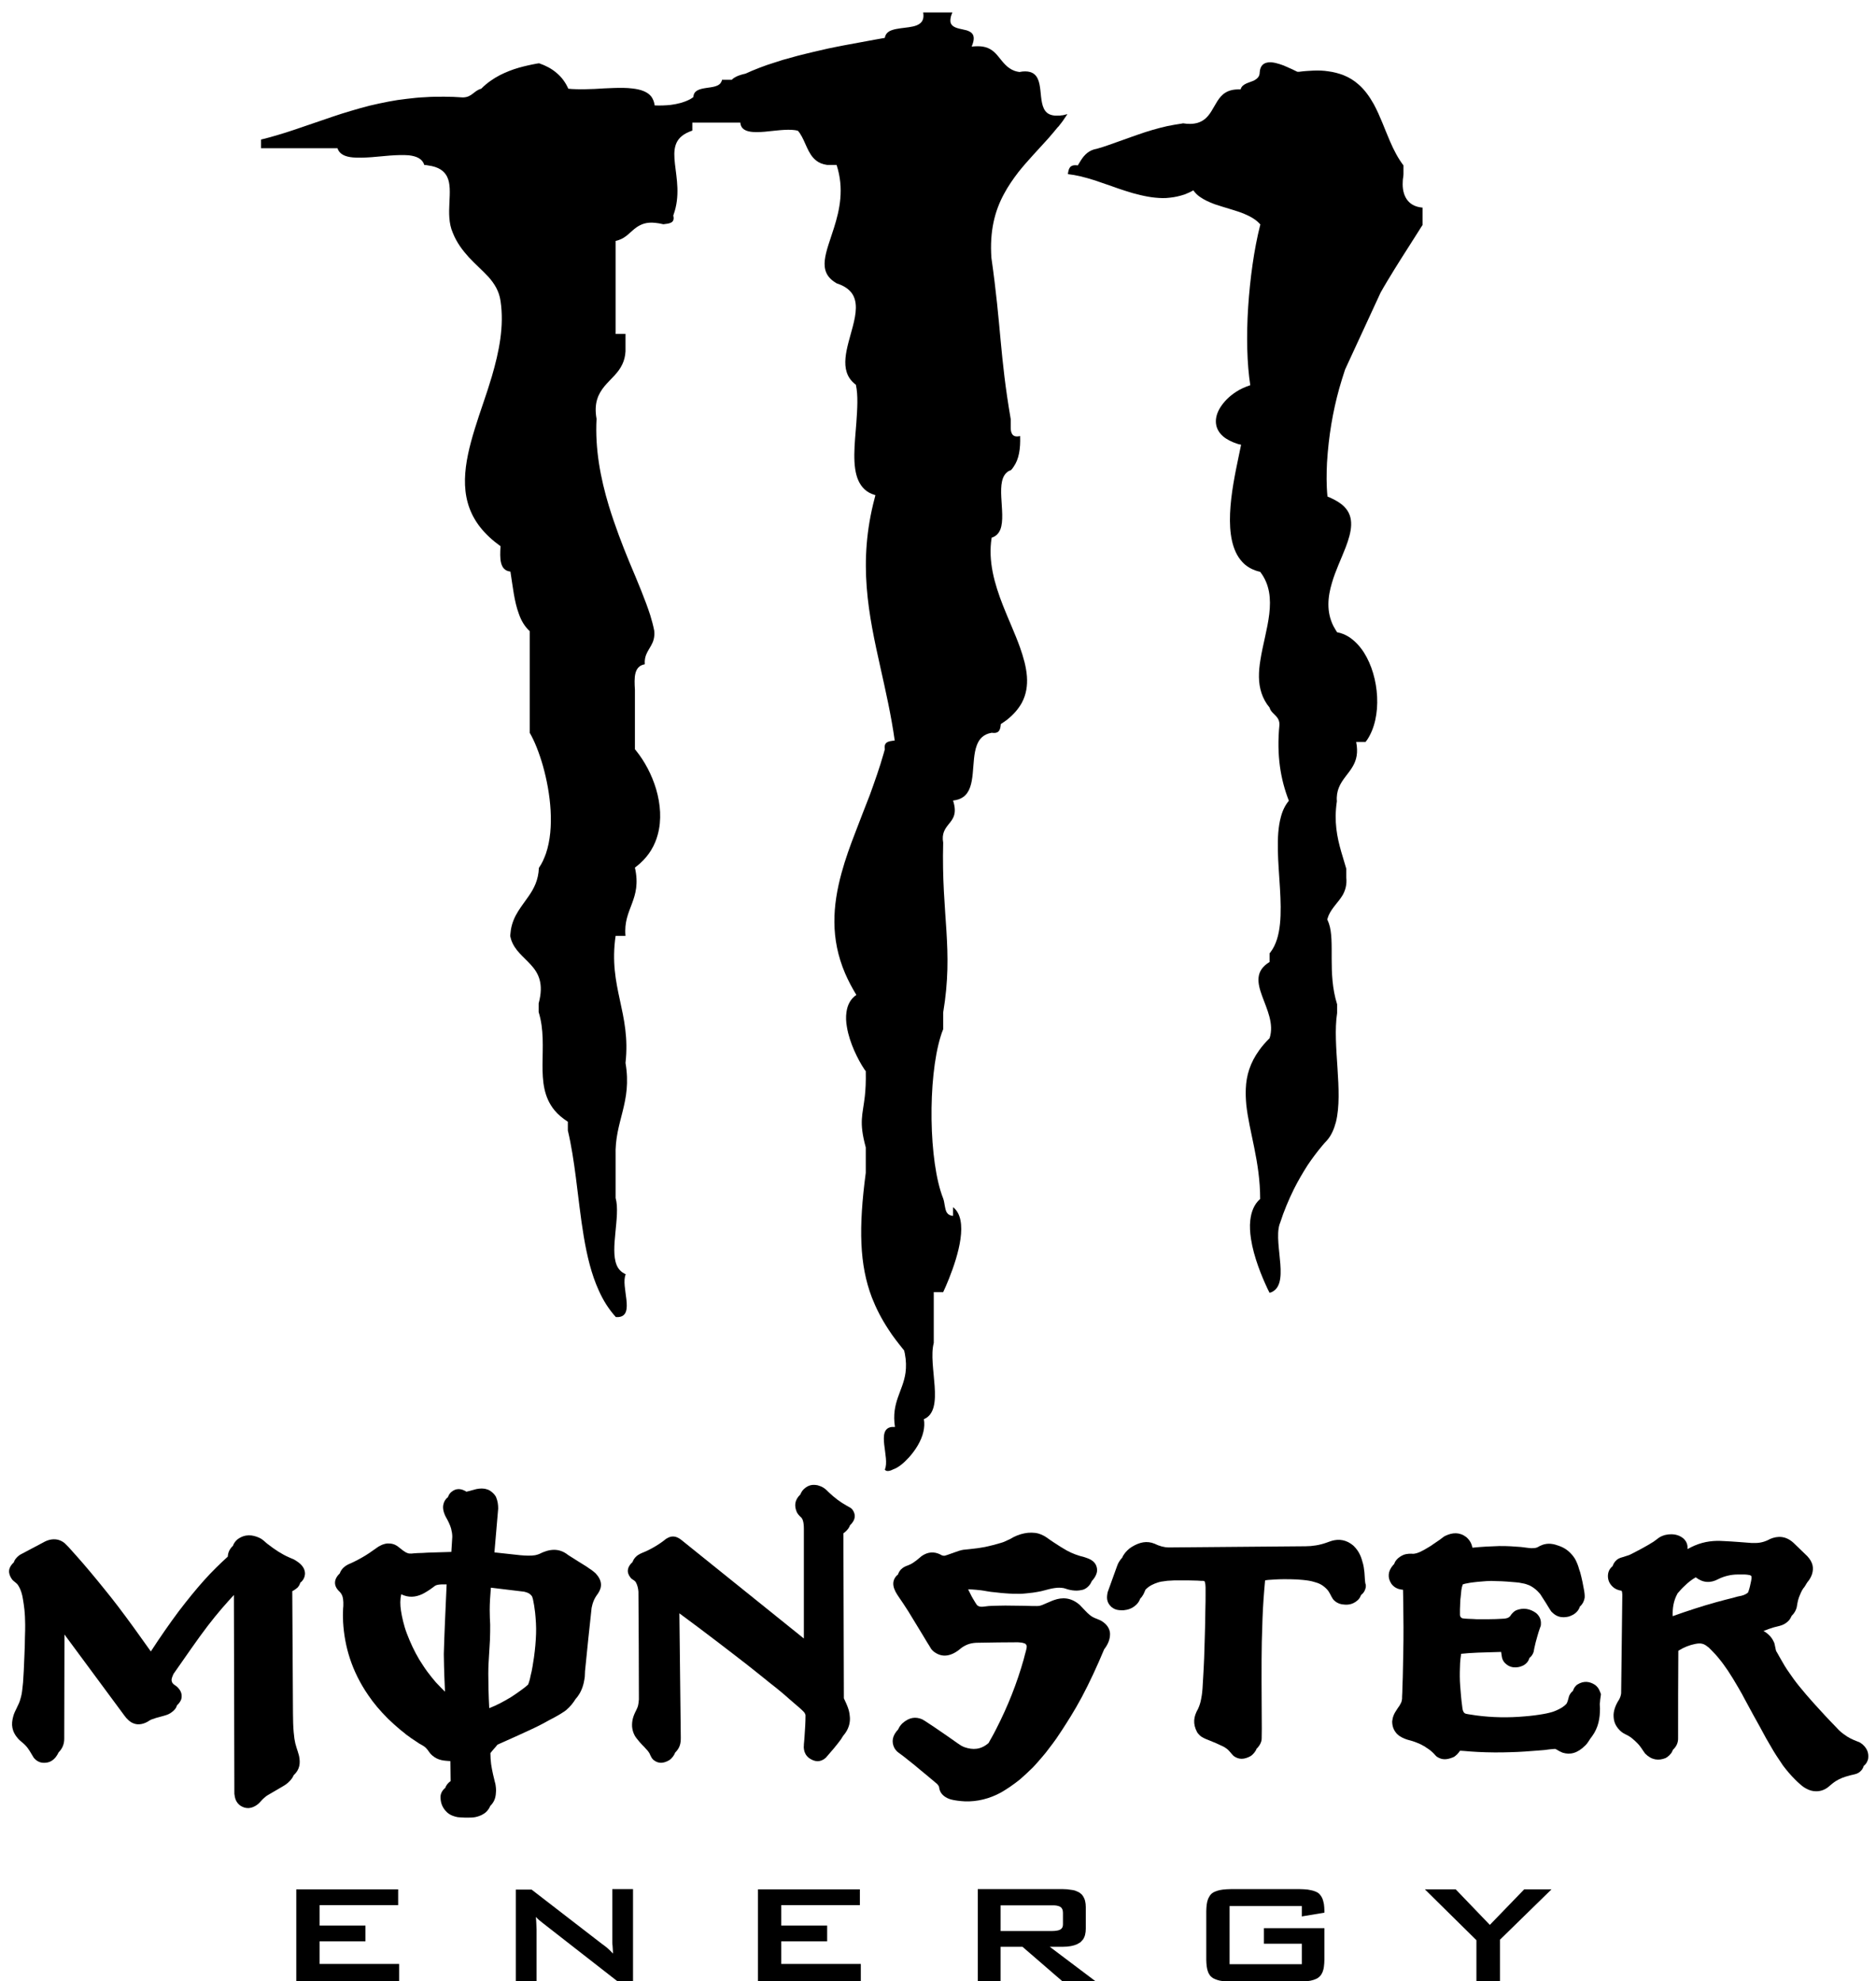
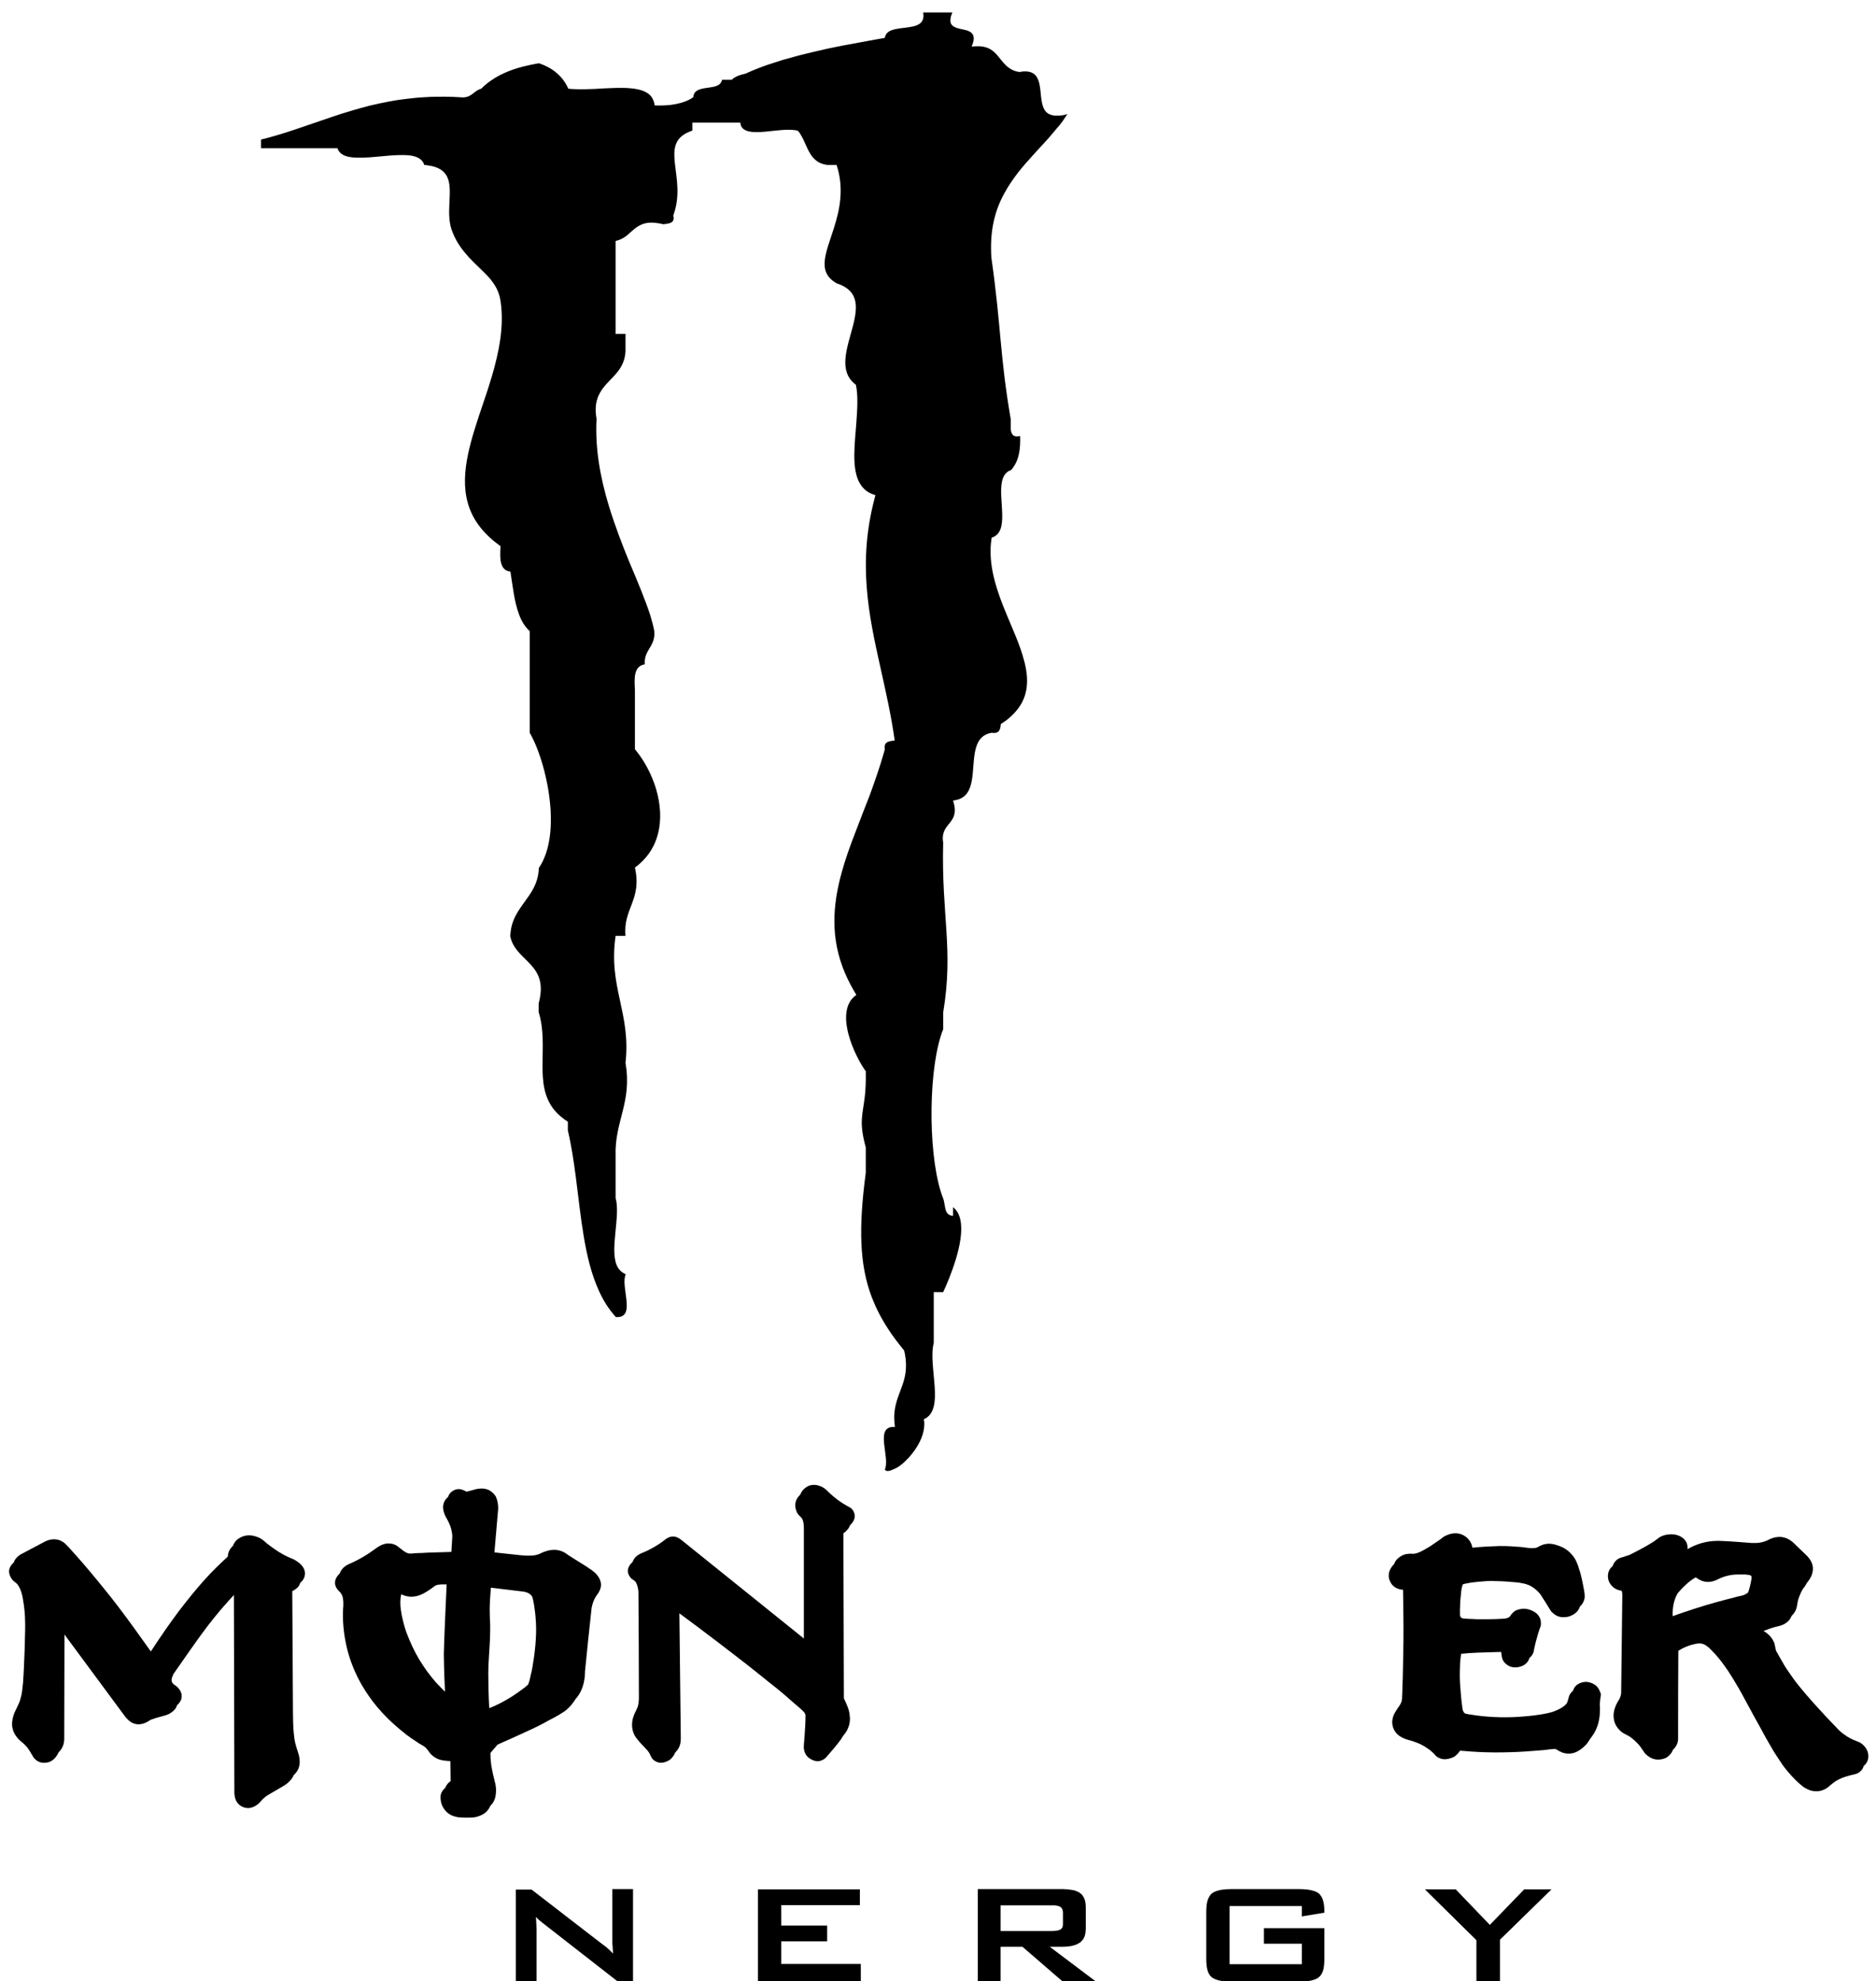
<svg xmlns="http://www.w3.org/2000/svg" version="1.1" id="Layer_1" x="0px" y="0px" viewBox="0 0 797.2 841.9" style="enable-background:new 0 0 797.2 841.9;" xml:space="preserve">
  <g>
-     <path d="M563.9,196.7c0.7-11.5,2.5-21.9,5.2-31.6c0.8-2.8,1.6-5.4,2.5-8.1l15.1-32.7c1.9-3.4,3.9-6.6,5.9-9.9c2-3.2,4-6.4,6-9.5   c1.3-2.1,2.7-4.2,4-6.3v0l0.7-1.1c0.4-0.6,0.7-1.2,1.1-1.7l0.1-0.2c0-2.4,0-5,0-7.4c-0.1,0-0.2,0-0.3,0c-3-0.3-5.1-1.6-6.4-3.5v0   c-1.3-1.9-1.9-4.5-1.7-7.5v0V77v0c0-1,0.3-2,0.3-3c0-1.3,0-2.4,0-3.7c-2.3-3-4.1-6.5-5.7-10.2v0c-2.3-5.3-4.2-10.8-6.9-15.8v0   c-1.8-3.2-3.9-6.2-6.6-8.5c-1.8-1.6-3.9-2.9-6.4-3.9c-1.9-0.7-4-1.3-6.4-1.6c-1.9-0.3-4-0.4-6.3-0.3c-1.9,0.1-3.9,0.2-6,0.5h-0.3   h-0.5c-1.2-0.6-3.5-1.7-5.9-2.7c-2.2-0.8-4.5-1.5-6.3-1.3c-2.1,0.2-3.6,1.3-3.8,4.3c0,1.7-1,2.6-2.2,3.3c-2.2,1.1-5.3,1.4-5.9,3.9   c-0.1,0-0.2,0-0.2,0c-2.7-0.1-4.7,0.4-6.3,1.4c-2.9,1.8-4.2,5.2-6,8c-1.4,2.2-3.1,4.1-6.1,4.9c-1.6,0.4-3.5,0.5-5.9,0.1l-0.4,0.1   c-2.2,0.3-4.2,0.7-6.3,1.1c-2.1,0.5-4.2,1-6.2,1.6c-2.1,0.6-4.2,1.3-6.2,2c-2.1,0.7-4.2,1.5-6.2,2.2c-2.1,0.7-4.1,1.5-6.2,2.2   c-1.6,0.6-3.3,1.1-5,1.6v0c-0.4,0.1-0.9,0.2-1.3,0.3c-3,0.9-4.7,3.1-6.1,5.5c-0.3,0.4-0.5,0.9-0.8,1.3c-3.4-0.5-3.9,1.3-4.2,3.7   c1.7,0.2,3.5,0.5,5.2,0.9c2.1,0.5,4.2,1.1,6.4,1.8c2.1,0.7,4.2,1.5,6.4,2.2c2.1,0.8,4.2,1.5,6.4,2.2c2.1,0.7,4.2,1.3,6.4,1.8   c2.1,0.5,4.2,0.9,6.3,1.1c2.1,0.2,4.2,0.3,6.3,0c2.1-0.2,4.2-0.7,6.3-1.4c1.2-0.5,2.4-1,3.6-1.7c0.8,1.1,1.7,2,2.7,2.7   c1.8,1.3,4,2.3,6.4,3.2c2,0.7,4.2,1.3,6.4,2c2.2,0.7,4.4,1.3,6.4,2.2c2.6,1.1,4.8,2.4,6.5,4.3l0.1,0.1l-0.1,0.3   c-2.6,10.2-4.3,22.7-5.1,34.8c-0.8,12.3-0.5,24.3,0.9,33.2c-2.1,0.7-4.2,1.6-6,2.8c-2.5,1.6-4.6,3.6-6.1,5.7   c-3.2,4.4-3.7,9.5,0.5,13.2c1.5,1.3,3.6,2.4,6.4,3.3c0.4,0.1,0.8,0.2,1.3,0.3c-0.3,1.6-0.7,3.4-1.1,5.3   c-2.9,13.8-7.2,35.1,1.6,44.5c1.6,1.8,3.8,3.1,6.4,3.9c0.4,0.1,0.8,0.2,1.2,0.3c8.2,10.6,2.1,24.6,0.1,37.5   c-0.8,4.9-1,9.7,0.5,14.1c0.7,2.1,1.8,4.2,3.4,6.1c0.5,1.9,2.2,2.8,3.3,4.3c0.5,0.7,0.9,1.6,0.9,2.9c-1.3,13.2,0.5,23.4,4,32.4   c-1.6,1.9-2.7,4.2-3.4,6.9c-4.5,16.4,4.9,45-4.3,57.3c-0.1,0.2-0.3,0.4-0.5,0.6c0,1.3,0,2.4,0,3.7c-12.4,7.6,4,20.3,0,32.4   c-1.7,1.7-3.2,3.4-4.4,5.1c-3.9,5.4-5.5,10.8-5.7,16.4c-0.1,2.2,0,4.4,0.2,6.7c1.2,11.5,5.9,24.2,5.9,40.1   c-2.6,2.3-3.8,5.5-4.2,9.1c-0.3,2.5-0.1,5.1,0.3,7.9c1.2,7.8,4.6,16,7,21.1c0.3,0.6,0.6,1.2,0.9,1.8c9.2-2.6,1.6-20.3,4.2-29   l0.3-0.8c1.6-5,3.6-9.7,5.8-14.2c1.8-3.6,3.8-7,5.9-10.3c1.9-2.8,3.9-5.5,6-8c0.7-0.9,1.5-1.7,2.3-2.6c1.8-2.1,2.9-4.7,3.7-7.7   c3.2-12.9-1.6-32.6,0.5-46.3c0-1.3,0-2.4,0-3.7c-4.2-13.4-0.8-26.6-3.5-34.4c-0.2-0.6-0.5-1.2-0.7-1.7c0.2-0.6,0.4-1.2,0.6-1.7   c1.5-3.4,4.2-5.6,6-8.7c1.1-2,1.8-4.3,1.5-7.4c0-1.3,0-2.4,0-3.7c-0.7-2.5-1.5-4.9-2.2-7.4v0c-1.7-6-3.1-12.6-1.8-21.3   c-0.2-2.3,0.2-4.1,0.8-5.7c1.4-3.6,4.2-6,6-9.2c1.5-2.6,2.3-5.7,1.4-10.3c1.3,0,2.6,0,4,0c0.2-0.3,0.4-0.6,0.6-0.8   c6.6-9.8,5.3-26.8-1.3-37.2c-1.8-2.8-4-5.1-6.5-6.7c-1.5-0.9-3.1-1.6-4.9-1.9c-0.6-0.9-1.1-1.8-1.6-2.7c-3-6-2.4-12.3-0.6-18.3   c1.5-5.2,4-10.3,5.8-15c2.6-6.8,3.9-12.9-0.6-17.4c-1.5-1.5-3.6-2.8-6.4-4c-0.2-0.1-0.5-0.2-0.7-0.3   C563.6,205.8,563.7,201.2,563.9,196.7l-0.5-15.1l0,0L563.9,196.7z" />
    <path d="M386.2,619.4c2.8-3.1,5.3-7,6.2-11c0.4-1.8,0.5-3.5,0.2-5.3c9.2-3.9,1.6-22.7,4.2-32.4c0-7.4,0-14.5,0-21.6h0.1h3.9   c0.7-1.5,1.6-3.5,2.5-5.8c3.9-9.8,8.5-25,1.7-30.3v0c0,1.3,0,2.4,0,3.7c-1.4-0.1-2.2-0.7-2.7-1.5c-0.9-1.6-0.8-4-1.5-5.9   c-6.2-15.6-6.6-50.9-1.1-68.8c0.3-1.1,0.7-2.1,1.1-3.1c0-1.3,0-2.4,0-3.7c0-1.1,0-2.4,0-3.4c4.5-27.1-0.8-41.1,0-72.2   c-0.7-3.9,0.8-5.9,2.3-7.8c1.9-2.3,3.7-4.5,1.9-10.1c1.8-0.2,3.2-0.7,4.3-1.5c5.7-4,3.2-15.2,5.8-22c1-2.7,2.8-4.7,6.3-5.3l0.1,0   c3.3,0.5,3.6-1.6,3.8-3.7c0.9-0.6,1.8-1.2,2.6-1.8c2.9-2.3,4.9-4.7,6.3-7.2c3.8-7.1,2.3-15-0.8-23.7c-2-5.6-4.8-11.6-7.2-17.7   c-3.6-9.2-6.4-18.9-4.8-28.8c1.9-0.6,3-1.8,3.7-3.5c2.7-7-2.9-21.3,3.7-24.9c0.3,0,0.5-0.3,0.8-0.3c0.4-0.4,0.8-0.9,1.1-1.4   c2.3-3.2,3-7.7,2.8-13.1v0c-1.7,0.4-2.7,0.1-3.3-0.7c-0.5-0.7-0.7-1.7-0.7-2.8c0-1.3,0-2.4,0-3.7c-4.7-27.4-4-39-8.2-68.5   c-0.8-11.3,1.4-19.9,5.3-27.1c1.8-3.4,3.9-6.4,6.2-9.4c2-2.5,4.1-4.9,6.3-7.3c2.1-2.3,4.2-4.6,6.3-6.9c1.5-1.7,2.9-3.4,4.3-5.1v0.1   c0.5-0.6,0.9-1.2,1.4-1.8c0.2-0.3,0.4-0.5,0.6-0.8l0,0c0.1-0.2,0.3-0.4,0.4-0.6c0.5-0.7,1-1.5,1.5-2.2c-0.6,0.1-1.1,0.3-1.6,0.4   c-0.3,0.1-0.6,0.1-0.8,0.1c-0.2,0-0.5,0.1-0.7,0.1c-0.2,0-0.3,0-0.5,0c-2.4,0.2-4-0.3-5.1-1.2c-4.5-3.9-0.5-15.4-7.2-17.3   c-1.1-0.3-2.6-0.4-4.5,0c-0.8-0.1-1.5-0.3-2.1-0.5c-3.2-1.2-4.9-3.7-6.8-6c-1.6-2-3.5-3.8-6.7-4.3c-1.3-0.2-2.8-0.2-4.7,0   c2-4.7,0.3-6.1-2.1-6.9c-2.5-0.7-5.7-0.8-6.7-2.9c-0.3-0.6-0.3-1.5-0.1-2.6c0.1-0.6,0.4-1.3,0.7-2.1h-0.8h-6.6h-5   c0.4,2.4-0.2,3.8-1.4,4.7c-1.5,1.2-4,1.5-6.5,1.8c-2.4,0.3-4.9,0.6-6.5,1.5c-1,0.6-1.7,1.5-1.9,2.8c-1.5,0.3-3,0.5-4.5,0.8   c-2.2,0.4-4.4,0.8-6.5,1.2c-2.2,0.4-4.4,0.8-6.5,1.2c-2.2,0.4-4.4,0.9-6.5,1.3c-2.2,0.5-4.4,1-6.5,1.5c-2.2,0.5-4.4,1.1-6.5,1.6   c-2.2,0.6-4.4,1.2-6.5,1.8c-2.2,0.7-4.4,1.4-6.5,2.1c-2.2,0.8-4.4,1.6-6.5,2.5c-0.9,0.4-1.8,0.8-2.7,1.2c-1.4,0.3-2.7,0.7-3.8,1.2   c-0.8,0.4-1.5,0.8-2,1.4c-1.3,0-2.9,0-4.2,0c0,0.3-0.1,0.6-0.3,0.9c-0.9,2-3.8,2.2-6.5,2.6c-2.6,0.4-5,1-5.3,3.4   c0,0.2-0.1,0.3-0.1,0.5c-0.6,0.4-1.1,0.8-1.8,1.1c-2.2,1.1-4.8,1.8-7.9,2.2c-2,0.2-4.3,0.3-6.7,0.2c-0.2-1.5-0.7-2.7-1.4-3.7   c-1.6-2.1-4.5-3.1-8.1-3.5c-2.4-0.3-5.1-0.3-8-0.2c-2.6,0.1-5.3,0.2-8,0.4c-2.8,0.1-5.5,0.2-8,0.1c-1.1,0-2.2-0.1-3.2-0.2   c-1.2-2.7-2.9-5-5.1-6.8c-2-1.7-4.4-3-7.3-4v0l-0.8,0.1c-2.8,0.5-5.4,1.1-7.9,1.8c-2.8,0.8-5.5,1.9-7.9,3.1   c-2.9,1.5-5.6,3.4-7.8,5.6l-0.2,0.2c-3.1,0.8-3.9,3.6-7.7,3.7l-0.2,0c-2.7-0.2-5.3-0.3-7.8-0.3c-2.8,0-5.4,0-8,0.2   c-2.7,0.1-5.4,0.4-7.9,0.7c-2.7,0.3-5.4,0.7-7.9,1.2c-2.7,0.5-5.3,1.1-7.9,1.7c-2.7,0.7-5.3,1.4-7.9,2.2c-2.7,0.8-5.3,1.6-7.9,2.5   c-2.6,0.9-5.3,1.8-7.9,2.7c-2.6,0.9-5.2,1.8-7.9,2.7c-2.6,0.9-5.2,1.7-7.9,2.5c-2.2,0.6-4.4,1.3-6.7,1.8l0,0c0,1.3,0,2.4,0,3.7h6.9   h8h8h8h1.6c0.8,2.5,3.2,3.6,6.5,3.9c2.3,0.2,5.1,0.1,8-0.1c2.6-0.2,5.3-0.5,7.9-0.7c2.9-0.2,5.6-0.3,8-0.1c3.3,0.4,5.7,1.5,6.5,4.1   c0.6,0,1.1,0.1,1.6,0.2c4.6,0.6,6.9,2.4,8.1,4.8c2.9,5.9-1.1,15.8,2.4,23.8c1.7,4.3,4.2,7.5,6.8,10.4c2.8,3,5.8,5.6,8.3,8.3   c2.6,2.9,4.6,6.1,5.2,10.3c1.6,10.7-0.6,21.5-3.7,32.1c-2.2,7.5-5,14.9-7.2,22.1c-4.6,14.9-7.1,28.9,1.4,40.8   c2.1,2.9,4.8,5.7,8.3,8.3c0.4,0.3,0.8,0.6,1.2,0.9c-0.3,5-0.5,10.3,4.2,10.8c1,6.2,1.6,12.7,3.6,18c1,2.9,2.5,5.4,4.6,7.3   c0,11.9,0,24,0,35.8c0,2.4,0,5,0,7.4c2,3.4,4,8.4,5.6,14c3.3,11.7,5,26.4,1.3,37.3c-0.8,2.2-1.7,4.3-3,6.1   c-0.2,5.2-2.1,8.8-4.4,12.1c-2.9,4.3-6.5,8.1-7.5,14.2c-0.1,0.8-0.2,1.7-0.3,2.6c0.1,0.6,0.3,1.1,0.4,1.6c1.5,4.6,5.3,7.3,8.3,10.6   c3.3,3.6,5.7,8,3.4,16.5c0,1.3,0,2.4,0,3.7c4.6,14.8-2.5,30.6,6.8,41.8c1.4,1.7,3.3,3.3,5.6,4.8c0,1.3,0,2.4,0,3.7   c1.5,6.3,2.5,13,3.4,19.9c2.2,16.9,3.6,34.6,9.7,48c1.9,4.3,4.3,8.1,7.3,11.4c0.4,0,0.8,0,1.1,0c7.2-0.6,0.8-13.1,3.1-18.2l0,0   c-1.9-0.8-3.2-2.2-3.9-4c-1.4-3.5-1-8.5-0.5-13.6c0.5-5.4,1.2-10.9,0.1-14.8c0-5.8,0-11.9,0-17.9c-0.5-14.7,7.1-22.7,4.2-39.5   c2.4-21.3-7.4-32.1-4.2-54h3.4h0.8c-1.1-11.6,7.1-15.3,4-29c0.8-0.6,1.5-1.2,2.2-1.8c3.9-3.5,6.3-7.7,7.5-12.2   c1.7-6.2,1.2-12.9-0.7-19.4c-1.8-6-4.8-11.7-8.5-16.3c-0.2-0.2-0.3-0.4-0.5-0.6v-13.3v-12c-0.3-5-0.5-10,4.2-10.8   c-0.3-3.7,1.4-5.6,2.7-8c0.9-1.6,1.6-3.5,1.3-6.3c-0.4-2.1-1-4.3-1.7-6.6c-2.1-6.5-5.3-14.1-8.8-22.4c-3.1-7.5-6.2-15.6-8.8-24.1   c-3.5-11.6-5.9-24.1-5.2-36.9c-1.2-6.7,0.7-10.6,3.4-13.9c2.6-3.1,5.9-5.6,7.6-9.4c0.7-1.5,1.2-3.3,1.3-5.4c0-2.4,0-5,0-7.4h-1.7   h-2.5c0-13.2,0-26.3,0-39.5c0.4-0.1,0.7-0.2,1.1-0.3c3.5-1.1,5.2-3.7,7.8-5.5c1.9-1.3,4.2-2.3,7.9-1.9c1.1,0.1,2.2,0.3,3.5,0.6   c2.6-0.3,5-0.5,4.2-3.7c0-0.1,0.1-0.2,0.1-0.3c5.8-16-6.4-29.9,6.7-35.3c0.4-0.2,0.8-0.3,1.3-0.5c0-1.1,0-2.4,0-3.4h4.5h1.9h0.2   h0.7h5.2h6.6h1.3c0.2,2.8,2.4,3.8,5.5,4c1.9,0.1,4.2,0,6.6-0.3c2.2-0.2,4.5-0.5,6.5-0.6c2.3-0.1,4.3-0.1,5.9,0.4   c0.2,0.3,0.5,0.6,0.7,0.9c2.6,3.8,3.4,8.9,7,11.7c1.2,1,2.7,1.6,4.7,1.9h1.9h2.1c3.3,10.1,1.3,19.1-1.1,26.7   c-3.3,10.5-7.4,18.5,0.8,23.4c0.1,0.1,0.2,0.1,0.3,0.2c3.1,1,5.1,2.4,6.4,4.1c2.7,3.7,1.9,8.8,0.5,14.2c-2.3,8.9-6.3,18.7,0.9,24.5   c0.1,0.1,0.3,0.2,0.4,0.3c1,4.6,0.6,10.3,0.2,16.1c-0.7,9.1-1.9,18.6,0.9,24.7c1.3,2.8,3.4,5,6.8,6c0.1,0,0.2,0.1,0.4,0.1   c-0.1,0.4-0.2,0.8-0.3,1.2c-7.3,27.5-2.6,49.6,2.5,72.4c2.2,9.9,4.5,20,6,30.7c-2.6,0.3-4.7,0.5-4.2,3.7c-0.2,0.6-0.3,1.2-0.5,1.8   c-1.7,6-3.8,11.9-5.9,17.7c-2,5.2-4.1,10.4-6,15.5c-2.3,5.9-4.4,11.7-6,17.6c-3.8,13.9-4.8,27.8,1.5,42.6c1.3,3,2.9,6.1,4.8,9.2   c-2.5,1.7-3.8,4.3-4.2,7.3c-0.3,2-0.2,4.2,0.2,6.4c1.1,6.7,4.7,13.8,7.2,17.6c0.3,0.4,0.5,0.8,0.8,1.1c0.1,4.6-0.1,8-0.4,10.7   c-0.9,8-2.6,10.7,0.4,21.7c0,3.7,0,7.4,0,10.8c-3.1,23.4-2.7,39.1,2.6,53c1.8,4.6,4.1,9.1,7,13.5c1.9,3,4.2,5.9,6.7,9   c0.1,0.4,0.2,0.9,0.3,1.3c0.6,3.1,0.6,5.7,0.3,8.1c-1.1,8-6.1,12.6-4.5,23.1c-0.5,0-0.9,0-1.3,0c-7,0.8-0.7,13.1-3,18.1   c0.5,0.9,1.9,0.8,3.6-0.1C381.7,623.7,384,621.8,386.2,619.4z" />
    <path d="M211.4,741.4c4.8-2.1,9.6-4.3,13.3-6c3.7-1.7,6.2-3,8.3-4.2c2.2-1.1,3.9-2.1,5.1-2.8c1.2-0.7,1.8-1.2,2.4-1.6   c1.9-1.6,3.1-3.2,4.1-4.8c0.5-0.5,0.9-1.1,1.3-1.7h0c1.4-2,2.2-4.8,2.5-7c0.2-1,0.1-2.1,0.2-3.1c0.9-9,1.8-17.9,2.8-26.9   c0.4-2,1-3.9,2.7-6.1c1.9-2.8,1.8-5.6-1-8.6c-0.5-0.5-1.2-1-2-1.6c-0.5-0.3-0.9-0.6-1.9-1.3c-1-0.6-2.4-1.5-3.7-2.3   c-1.3-0.8-2.4-1.5-3-1.9c-0.7-0.4-0.9-0.6-1.1-0.7c-4-3.2-8.2-2.5-12.3-0.4c-0.6,0.2-1.1,0.4-1.7,0.5c-1.7,0.3-4.1,0.2-6.3,0   l-11-1.2c0.5-6.2,1.1-12.3,1.6-18.6c0-1.7-0.2-3.2-0.9-4.9c-0.6-1.3-2.5-3-3.9-3.3c-1.5-0.5-2.9-0.4-4.5-0.1   c-1.1,0.3-2.2,0.6-2.9,0.8c-0.7,0.2-1,0.2-1.3,0.3c-2.1-1.3-4.4-1.8-6.8,0.5c-0.6,0.7-0.8,1.2-1.1,1.9c-0.9,0.6-1.6,1.8-1.8,2.7   c-0.6,1.9,0.1,4.1,1.1,5.9c0.7,1.2,1.7,3.2,2.1,4.7c0.3,1.2,0.5,2.3,0.5,3.5l-0.4,6.4c-3.3,0.1-6.6,0.2-9.9,0.3   c-1.7,0.1-3.3,0.2-4.5,0.2c-1.2,0.1-2,0.1-2.5,0.2c-1,0-1,0-1.4-0.1c-0.4-0.1-0.8-0.3-1.2-0.5c-0.7-0.4-1.6-1.1-2.7-2   c-1.9-1.6-3.4-1.7-5-1.7c-1.7,0.2-3.3,0.9-5,2.2c-1.5,1.1-3.8,2.7-5.8,3.8c-1.1,0.6-2.3,1.3-3.4,1.8c-0.6,0.3-1.1,0.5-1.5,0.7   c-1,0.4-1.7,0.8-2.5,1.4c-0.9,0.7-1.7,1.8-2,2.8c-2.5,2.4-2.9,5.2-0.1,7.8c1.4,1.4,1.5,2.9,1.6,4.5c0,0.3,0,0.6,0,1   c0,0.4,0,0.9-0.1,1.7c-0.1,1.6-0.1,3.8,0,5.7c0.6,10.3,3.6,20.8,10.7,31.1c2.3,3.4,5,6.6,8.4,10c1.7,1.6,3.4,3.2,5.1,4.6   c0.9,0.7,1.8,1.4,2.6,2.1c0.8,0.6,1.6,1.2,2.2,1.6c1.3,0.9,2.2,1.5,3.3,2.2c0.5,0.3,1,0.6,1.4,0.8c0.7,0.4,1.1,0.7,1.5,1.1   c1.2,1.2,1.3,2,2.7,3.2c2.5,2.2,5.1,2.2,7.7,2.4l0.1,8.5c-1.1,0.7-2,1.9-2.3,2.9c-1.3,1-2,2.5-2,3.8c0,1.9,0.4,4.3,2.7,6.5   c1.4,1.3,3,1.8,4.5,2.1c0.3,0,0.6,0.1,1.1,0.1c0.5,0,1.2,0.1,1.9,0.1c0.7,0,1.4,0,2,0c1.5,0,2.3-0.1,3.4-0.4c1.1-0.3,2.6-0.9,3.8-2   c0.8-0.8,1.4-1.7,1.7-2.5c2.2-2.2,2.4-4.3,2.5-6.6c0-0.8-0.1-1.5-0.2-2.3c-0.1-0.4-0.1-0.8-0.3-1.3c-0.4-1.6-1.2-4.8-1.6-7.6   c-0.2-1.7-0.3-3.1-0.3-4.7C209.2,743.9,210.5,742.6,211.4,741.4z M189.1,718.9c-1.3-1.3-2.6-2.6-3.9-4c-1.2-1.4-2.4-2.9-3.6-4.5   c-1.2-1.6-2.3-3.4-3.4-5.1c-2.1-3.5-3.9-7.4-5.3-11.1c-0.7-1.8-1.2-3.6-1.6-5.2c-0.4-1.6-0.7-3.2-0.9-4.5c-0.4-2.6-0.4-4.8,0.1-7   c3.1,1.5,6,1.3,9-0.1c1.2-0.6,3-1.7,4.3-2.7c0.6-0.4,1.1-0.9,1.5-1c0.4-0.2,0.8-0.2,1.2-0.3c0.3,0,0.7-0.1,1.2-0.1   c0.6,0,1.3,0,2.1,0c-0.5,11-1,21.9-1.2,29.6C188.7,710.3,188.9,714.6,189.1,718.9z M207.9,725.9c-0.3-5.5-0.4-10.9-0.4-14.6   c0-3.7,0.2-5.6,0.3-7.7c0.1-2.1,0.3-4.4,0.4-6.7c0.1-2.3,0.1-4.5,0.1-6.5c-0.1-2-0.2-3.7-0.2-6.3c0-2.6,0.2-6,0.5-9.4l14.1,1.7   c0.7,0.2,2,0.4,3,1.5c0.3,0.3,0.4,0.5,0.5,0.8c0.1,0.2,0.1,0.4,0.3,1c0.3,1.3,0.7,3.7,0.9,5.6c0.3,3,0.5,5.9,0.4,8.9   c-0.1,3.3-0.4,6.6-0.9,10.2c-0.2,1.2-0.4,2.5-0.6,3.8c-0.2,1.3-0.5,2.7-0.8,3.8c-0.2,1.1-0.4,1.9-0.6,2.5c-0.2,0.6-0.3,1-0.5,1.4   c-1,0.9-2,1.7-3.3,2.6c-1.2,0.9-2.7,1.9-4.1,2.8C214,723.1,211,724.7,207.9,725.9z" />
    <path d="M791.5,741.3c-0.6-0.5-1.2-0.9-1.8-1.1c-1.1-0.4-3.1-1.2-4.7-2.2c-1.2-0.8-2.5-1.7-3.6-2.8c-0.4-0.4-0.8-0.8-1.8-1.9   c-1-1-2.6-2.7-4.1-4.3c-1.5-1.6-2.9-3.2-4.3-4.7c-1.3-1.5-2.6-2.9-3.7-4.2c-1.1-1.3-2.1-2.5-3-3.6c-1.7-2.1-2.9-3.8-4.2-5.7   c-1.3-1.8-2.5-3.8-3.6-5.8c-0.5-0.9-1-1.8-1.3-2.3c-0.3-0.5-0.3-0.6-0.4-0.7c-0.1-0.1-0.1-0.2-0.2-0.3c0-0.1-0.1-0.2-0.2-0.7   c-0.1-0.5-0.3-1.4-0.4-1.9c-0.2-1.1-0.4-1.3-0.7-1.9c-0.7-1.5-2.4-3.2-4.1-4.1c0.9-0.3,1.7-0.7,2.4-0.9c1.3-0.4,2-0.7,3-0.9   c2-0.5,3.6-0.8,5.4-2.7c0.5-0.6,0.9-1.3,1.2-2c1.2-1.1,1.8-2.4,2.1-3.5c0.2-1.1,0.4-2.8,1-4.4c0.5-1.2,1-2.6,1.8-3.7   c0.7-0.7,1.2-1.9,1.8-2.7l0,0c0.8-0.9,1.5-2.1,1.9-3.3c0.8-2.6,0.5-5-2-7.7l-5.9-5.7c-3.2-2.9-6.6-3-9.9-1.6   c-1.9,1.1-4.1,1.7-6.1,1.7c-0.3,0-0.7,0-1.8,0c-1.1-0.1-3-0.2-5.2-0.4c-2.2-0.2-4.8-0.3-6.4-0.4c-1.6-0.1-2.3-0.1-3-0.1   c-4.5,0.1-8.3,1.1-12.6,3.5c0.1-1.4-0.1-2.9-1.6-4.4c-1.6-1.4-3.5-1.9-5.3-1.9c-1.6,0-3.3,0.3-5,1.3c-0.2,0.1-0.4,0.3-0.7,0.5   c-0.3,0.2-0.8,0.6-1.2,0.9c-0.5,0.4-1,0.7-1.7,1.1c-0.6,0.4-1.3,0.8-2.2,1.3c-0.9,0.5-2.1,1.2-3.3,1.8c-1.2,0.6-2.4,1.3-3.1,1.6   c-0.7,0.4-1,0.4-1.2,0.5c-0.4,0.1-1.3,0.4-2.2,0.7c-1.4,0.4-2.2,0.7-3.1,1.7c-0.6,0.7-1,1.4-1.2,2.1c-1.7,1.4-2.1,3.1-2,4.7   c0.1,1.5,0.7,3.1,2.6,4.6c1.1,0.7,1.9,1,3.2,1.2c0.2,0.4,0.3,1.1,0.3,1.7c-0.2,14-0.3,28-0.5,41.9c-0.1,0.9-0.4,1.8-0.9,2.7   c-1.3,1.9-2.5,4.8-2.3,7.2c0.1,1.9,0.6,3.8,2.7,5.9c0.9,0.9,1.9,1.4,2.7,1.8c1.1,0.5,2,1.1,3.1,2.1c0.4,0.3,0.8,0.7,1.2,1.1   c1.9,1.8,2.4,3.1,3.7,4.8c2.8,2.8,5.7,3.1,8.7,1.9c1-0.5,2.3-1.7,2.8-2.8c0.1-0.2,0.2-0.5,0.3-0.7c1.6-1.5,2.2-3.1,2.2-4.8   c0-12.4,0-24.8,0.1-37.3c2.4-1.5,4.7-2.4,7.2-2.9c1.1-0.2,2-0.3,2.8-0.1c0.7,0.1,1.4,0.5,2.1,1c0.2,0.2,0.5,0.4,0.8,0.6   c0.3,0.3,0.7,0.7,1.2,1.2c1.1,1.1,2.4,2.5,3.4,3.8c0.6,0.7,1.1,1.4,1.7,2.2c0.6,0.8,1.2,1.7,1.9,2.7c1.4,2.1,2.9,4.6,4.3,7   c0.7,1.3,1.5,2.5,2.4,4.3c1,1.8,2.2,4,3.9,7.2c1.8,3.2,4.1,7.4,5.6,10.2c1.6,2.8,2.5,4.3,3.2,5.5c0.8,1.3,1.5,2.4,2.2,3.4   c0.7,1,1.3,1.9,1.8,2.7c1.6,2.1,3.1,3.9,5.1,5.9c0.6,0.6,1.2,1.2,1.8,1.7c1.4,1.3,2.2,1.8,3.2,2.3c1.1,0.6,2.5,1,3.7,1   c1.7,0.1,3.6-0.4,5.3-1.7c0.8-0.7,2.2-1.9,3.3-2.6c1.9-1.2,3.7-1.8,5.6-2.3c0.6-0.2,1.1-0.3,1.6-0.4c0.5-0.1,0.9-0.2,1.2-0.3   c1-0.3,1.7-0.7,2.5-1.6c0.5-0.6,0.8-1.2,1-1.9c1.1-0.8,1.8-2.2,1.9-3.3C794.1,745.1,793.6,743.2,791.5,741.3z M744.1,672   c-0.2,1-0.6,2.9-1,4c-0.1,0.3-0.2,0.5-0.3,0.8c-1.1,0.9-2.4,1.3-3.6,1.5c-0.5,0.1-1.1,0.2-2.7,0.7c-1.7,0.4-4.4,1.1-7.3,1.9   c-5.8,1.6-12.2,3.7-18.4,5.9c-0.1-3.3,0.3-6.5,2.1-9.7c0.9-1,1.8-2.1,2.7-2.9c1.8-1.8,3.4-3,5-3.9c3.1,2.4,6.3,2.5,9.5,0.8   c2.5-1.3,5.6-2,8.2-2c0.9,0,2.1,0,3.2,0c0.5,0,0.9,0.1,1.1,0.1c0.6,0.1,1.1,0.1,1.6,0.5C744.5,670.6,744.2,671.1,744.1,672z" />
    <path d="M335.5,722.1c2.2,1.9,3.4,2.9,4.3,3.7c0.9,0.8,1.3,1.2,1.6,1.5c0.6,0.6,0.6,0.8,0.8,1.2c0.1,0.2,0.1,0.4,0.1,0.6   c0,2.9-0.2,5.7-0.4,8.6c-0.1,1-0.1,1.9-0.2,2.6c-0.1,0.7-0.1,1.2-0.1,1.5c-0.1,0.8,0,1.3,0.1,1.9c0.2,1.1,0.8,2.4,2.1,3.4   c2.3,1.6,4.7,2,7.1-0.1c2.3-2.6,4.6-5.3,6.5-7.9c0.3-0.4,0.5-0.9,0.8-1.3l1-1.3c1.7-2.4,2.2-5,1.9-7.3c-0.1-1.1-0.3-2.2-0.7-3.3   c-0.4-1.2-1.1-2.7-1.8-4.2c-0.1-23.4-0.1-46.8-0.2-70.1c0.9-0.6,2.1-1.8,2.5-2.7c0.1-0.2,0.2-0.5,0.3-0.7c2.2-2.1,2.7-4.3,1.1-6.6   c-0.3-0.3-0.6-0.7-1-0.9c-0.3-0.2-0.9-0.5-1.6-0.9c-2.5-1.4-5-3.2-7.7-5.8c-1.8-1.9-2.9-2.3-4.5-2.8c-2-0.4-3.9-0.3-6,1.7   c-0.7,0.7-1.1,1.5-1.4,2.2c-2.5,2.4-2.6,4.9-1.5,7.5c0.4,0.8,1,1.5,2,2.4c0.3,0.4,0.5,0.8,0.6,1.2c0.3,0.9,0.4,2.3,0.4,3.5l0,46.6   l-52.2-42c-2.1-1.6-4-1.8-6.1-0.5c-0.4,0.2-0.9,0.7-1.6,1.2c-2.3,1.7-4.6,3-6.9,4.1c-0.5,0.2-1,0.4-1.4,0.6   c-1.2,0.5-1.9,0.8-2.9,1.6c-1,0.9-1.4,1.7-1.7,2.5c-2.3,2.1-2.7,4.4-0.8,6.7c0.7,0.9,1.8,1,2.3,2.1c0.6,1.1,0.9,2.5,1,3.8   c0.1,15.3,0.2,30.5,0.2,45.8c-0.1,1-0.2,2.2-0.5,3.1c-0.2,0.5-0.4,1-0.7,1.6c-1.3,2.5-1.8,4.4-1.7,6.8c0.1,1.2,0.4,2.5,1.1,3.8   c0.4,0.8,1.3,1.8,2.1,2.8c0.3,0.3,0.6,0.7,1.1,1.2c0.5,0.5,1.2,1.2,1.6,1.7c0.8,0.8,0.8,0.9,1.1,1.3c0.8,1,0.8,2.2,2.1,3.4   c2.1,1.7,4.3,1.5,6.7,0.1c1.2-0.8,2.1-2.1,2.5-3.2c2.1-2.1,2.4-4,2.4-6.3l-0.6-52.9c5.4,4,10.8,8,15.6,11.7c4.9,3.7,9.2,7.1,13,10   c3.7,2.9,6.9,5.5,10,8C330.3,717.6,333.4,720.2,335.5,722.1z" />
    <path d="M127.1,746.3c-0.1-0.3-0.1-0.5-0.2-0.8c-0.1-0.3-0.2-0.5-0.3-1c-0.3-0.9-0.8-2.4-1.1-3.6c-0.1-0.7-0.3-1.3-0.4-2.1   c-0.1-0.8-0.2-1.6-0.3-2.7c-0.2-2.3-0.3-5.2-0.3-8l-0.3-51.9c0.7-0.4,1.4-0.8,2.3-1.6c0.6-0.7,0.9-1.3,1.1-2c1.3-1,1.9-2.4,2-3.6   c0.1-1.6-0.6-3.4-2.7-5c-0.7-0.5-1.3-0.9-2-1.3c-0.6-0.3-1.3-0.5-2.1-0.9c-3-1.3-5.9-3.2-9-5.6c-0.5-0.4-1-0.8-1.3-1.1   c-1-0.9-1.5-1.2-2.3-1.6c-2.9-1.3-6-1.7-9.2,0.6c-1.1,0.9-1.7,1.9-2,2.8c-1.6,1.5-2.1,3-2.2,4.6c-3.4,3.1-6.7,6.3-10.1,10.1   c-3.4,3.8-6.9,8.1-10.8,13.2c-3.8,5.1-7.9,11-11.8,17c-2.5-3.5-5-7-7.3-10.2c-2.3-3.2-4.5-6.1-6.6-8.9c-2.1-2.7-4-5.2-6-7.6   c-2-2.5-4-4.9-6-7.3c-2-2.4-4.1-4.8-5.7-6.6c-1.6-1.8-2.7-3-3.5-3.9c-0.8-0.8-1.2-1.2-1.5-1.5c-1-0.8-1.7-1.1-2.6-1.4   c-1.8-0.5-3.8-0.3-5.8,0.7l-10,5.3c-1.3,0.6-2.9,2.2-3.2,3.5c-2.5,2.3-2.6,4.6-0.9,7.1c0.8,1.2,2.1,1.5,2.9,3   c0.4,0.6,0.5,1,0.8,1.6c0.3,0.7,0.6,1.7,0.8,2.6c0.2,1,0.4,2.2,0.6,3.6c0.1,0.8,0.2,1.5,0.3,2.4c0.1,0.8,0.1,1.7,0.2,2.7   c0,1,0.1,2,0.1,3.5c0,1.4,0,3.3-0.1,5.4c0,2.2-0.1,4.7-0.2,7.2c-0.1,2.5-0.2,5-0.3,7.1c-0.1,2-0.2,3.6-0.3,4.9   c-0.1,1.2-0.2,2.1-0.3,2.8c-0.2,1.8-0.4,2.8-0.8,4.1c-0.6,2.6-2.5,5.1-3.1,7.6c-0.9,3.3-0.7,6.3,2.3,9.6c0.9,0.9,1.7,1.4,2.7,2.4   c1.7,1.7,2.5,3.5,3.7,5.4c1.1,1.4,2.5,2.1,3.9,2.2c1.8,0.1,3.7-0.2,5.5-2.4c0.5-0.7,0.9-1.3,1.2-2c1.8-1.8,2.4-3.8,2.4-5.8   l0.1-44.3l25.5,34.5c0.9,1.3,2.5,2.8,3.7,3.2c2.2,1,4.9,0.3,7-1.2c0.3-0.1,0.5-0.3,0.8-0.4c1-0.4,2.7-0.9,4.3-1.3   c0.5-0.1,1-0.3,1.4-0.4c1.1-0.3,2-0.7,2.9-1.4c0.6-0.4,1.5-1.3,1.8-1.9c0.2-0.3,0.3-0.7,0.4-1c0.9-0.8,1.5-1.7,1.8-2.5   c0.5-1.8,0.2-3.7-2-5.6c-0.5-0.4-1.2-0.7-1.7-1.4c-0.7-1.2-0.3-2.1,0.2-3.3c0.1-0.2,0.1-0.3,0.2-0.5c5.2-7.4,10.3-14.9,14.6-20.5   c4.3-5.6,7.7-9.4,11.1-13.1c0.1,28.2,0.1,56.4,0.2,84.5c0.2,1.6,0.5,3.5,2.5,5c2.4,1.6,5,1.4,7.5-0.6c0.7-0.5,1.8-2,2.7-2.7   c0.5-0.5,1.1-0.9,1.6-1.2l6.5-3.8c1.3-0.7,2.8-2,3.7-3.3c0.3-0.4,0.5-0.9,0.7-1.3C127.4,752,127.7,749.3,127.1,746.3z" />
-     <path d="M468.9,689.4c-1.9-1.5-3.7-1.4-5.7-3c-1.4-1.1-2.8-2.8-4.4-4.4c-3.7-3.2-7.4-3.3-11-2c-1.4,0.5-2.3,1-3.6,1.5   c-0.5,0.2-1.1,0.5-1.4,0.6c-0.7,0.2-0.7,0.2-1,0.3c-0.1,0-0.3,0.1-1.2,0.1c-0.9,0-2.7,0-5.2-0.1c-2.5,0-5.8-0.1-8.2-0.1   c-2.3,0-3.7,0.1-4.8,0.1c-1.1,0-1.8,0.1-2.3,0.1c-0.9,0.1-1.1,0.1-1.7,0.2c-0.8,0.1-2,0.3-3-0.4c-0.1-0.1-0.1-0.1-0.3-0.3   c-0.1-0.2-0.3-0.5-0.6-0.9c-0.6-1-1.5-2.4-2.1-3.7c-0.3-0.7-0.7-1.3-1-2c1.1,0,2.3,0.1,3.5,0.2c0.6,0.1,1.2,0.1,1.9,0.2   c0.7,0.1,1.5,0.2,2.5,0.4c1.1,0.2,2.5,0.4,3.9,0.5c1.4,0.2,2.9,0.3,4.1,0.4c2.4,0.2,4.1,0.2,6.1,0.2c1,0,1.9-0.1,2.9-0.2   c1-0.1,1.9-0.2,2.7-0.3c1.4-0.2,2.4-0.4,3.4-0.6c1-0.2,2.2-0.6,3.5-0.9c0.7-0.2,1.5-0.3,2-0.4c1.8-0.3,2.9-0.2,4.2,0   c2.3,0.8,4.8,1.4,7.5,0.8c1.6-0.2,3.2-1.6,3.9-2.9c0.3-0.5,0.4-1,0.9-1.4c1.1-1.3,1.9-3,1.8-4.4c-0.1-1.3-0.6-2.9-2.4-4   c-1.1-0.7-2.2-1-3.4-1.4c-1.9-0.4-4.7-1.4-6.9-2.6c-1.6-0.9-3.6-2.1-5.5-3.4c-0.6-0.4-1.3-0.9-1.8-1.2c-2.1-1.6-3.3-2.2-4.9-2.7   c-3.8-1-8.3,0-12,2.3c-0.8,0.4-1.7,0.8-2.6,1.2c-0.4,0.2-0.9,0.3-1.5,0.5c-1.9,0.6-4.3,1.2-6.6,1.7c-2.2,0.4-4.2,0.7-6.4,0.9   c-1.2,0.1-2.1,0.2-2.9,0.3c-1.1,0.2-2.4,0.6-3.7,1.1c-0.4,0.2-0.9,0.3-1.4,0.5c-0.6,0.2-1.2,0.4-1.7,0.6c-0.9,0.3-1.1,0.4-1.7,0.3   c-0.6-0.1-0.7-0.2-1.2-0.5c-2.6-1.3-5.3-1.2-8,0.7c-0.8,0.6-1.9,1.7-3,2.4c-1.2,0.9-2,1.2-2.7,1.5c-0.9,0.3-2,0.7-3.1,1.8   c-0.6,0.7-1,1.4-1.2,2.1c-1.3,1-1.9,2.3-2,3.6c-0.1,1.6,0.6,3.3,1.7,5c0.2,0.3,0.4,0.6,0.8,1.2c0.4,0.6,1,1.5,1.7,2.5   c1.4,2.1,3,4.6,4.4,7c0.7,1.2,1.5,2.4,2.5,4.1c1,1.7,2.4,3.9,3.2,5.3c0.9,1.4,1.3,2.1,1.6,2.6c0.5,0.8,0.7,0.9,1.1,1.3   c3.8,3.1,7.9,2.1,11.8-1.3c2.4-1.8,4.7-2.3,7.2-2.3c5.7-0.1,11.4-0.2,17-0.2c1.1,0.1,1.8,0.1,2.8,0.5c0.5,0.1,0.9,0.8,0.9,1.2   c0,0.3,0,0.6-0.1,0.9c0,0.2-0.1,0.5-0.3,1.3c-0.2,0.8-0.6,2.1-0.9,3.4c-2.8,9.9-6.6,19.7-11.8,29.8c-0.6,1.2-1.2,2.3-1.7,3.2   c-0.5,0.9-1,1.7-1.4,2.5c-3.3,2.9-6.7,3-10.2,1.8c-0.5-0.2-1-0.4-1.5-0.7c-0.2-0.1-0.5-0.3-1.5-1c-1-0.7-2.8-2-4.7-3.3   c-1.9-1.3-3.8-2.6-5.4-3.7c-1.7-1.1-3-2-3.8-2.5c-0.8-0.5-1-0.6-1.2-0.7c-2.7-1.1-5.4-0.9-8.4,1.8c-0.8,0.8-1.4,1.7-1.7,2.5   c-2.5,2.6-3,5.3-1.6,8c0.3,0.5,0.7,1,1.1,1.4c0.2,0.2,0.5,0.4,0.9,0.7c0.4,0.3,0.9,0.7,2,1.5c1,0.8,2.6,2.1,4.4,3.5   c1.8,1.5,3.8,3.2,5.3,4.4c1.5,1.2,2.3,2,3,2.5c0.6,0.5,1,0.9,1.3,1.1c0.5,0.5,0.7,0.8,0.9,1.2c0.2,1.3,0.5,2.7,2.1,4   c1,0.8,2,1.2,3,1.5c1.5,0.4,3.8,0.7,5.9,0.8c5.2,0.2,10.6-1.1,15.6-3.9c2.4-1.4,5.2-3.3,7.8-5.4c1.7-1.5,3.6-3.2,5.5-5.1   c0.9-1,1.8-1.9,2.7-3c0.9-1,1.8-2.1,2.8-3.3c0.9-1.2,1.9-2.5,2.9-3.8c1-1.3,1.9-2.6,4-5.8c2-3.1,5.2-8,8.4-14v0   c3.2-6,6.5-13.1,9.5-20.3c1.7-2.2,2.5-4.3,2.5-6.5C471.7,693,471.1,691,468.9,689.4z" />
-     <path d="M580,671.1c-0.1-1-0.1-2.2-0.2-3c-0.2-1.6-0.3-2.5-0.6-3.6c-0.7-2.6-1.4-5-4-7.6c-3-2.6-6.2-3-9.3-2.1   c-0.7,0.2-1.4,0.5-2.3,0.8c-2.8,1-5.9,1.5-8.8,1.5l-58.1,0.5c-2,0-4.1-0.6-6.1-1.6c-3.2-1.3-6.3-0.7-9.7,1.4   c-1.2,0.7-2.6,2.1-3.3,3.2c-0.3,0.4-0.5,0.8-0.7,1.3c-1.1,1.2-1.8,2.4-2.2,3.6c-1.3,3.7-2.7,7.4-4,11.1c-0.4,2-0.7,4.2,1.6,6.3   c1.7,1.4,3.3,1.4,5.1,1.4c1.8-0.2,3.6-0.6,5.5-2.4c0.8-0.8,1.3-1.6,1.6-2.5c0.6-0.6,1.1-1.3,1.4-1.9c0.3-0.5,0.5-1.2,0.9-2   c1.7-1.7,3.4-2.4,5.2-3c0.9-0.3,2-0.5,3.1-0.6c0.6-0.1,1.3-0.2,2.2-0.2c0.9-0.1,2.1-0.1,3.4-0.1c1.3,0,2.8,0,4.2,0   c1.5,0,2.9,0.1,4,0.1c1.1,0.1,1.8,0.1,2.3,0.1c0.4,0,0.6,0.1,0.7,0.2c0.2,0.6,0.2,0.7,0.3,1.2c0,0.3,0.1,0.8,0.1,1.4   c0,0.6,0,1.2,0,2.9c0,1.6,0,4.2-0.1,7.2c0,3-0.1,6.5-0.2,9.9c-0.1,3.5-0.2,6.9-0.3,10c-0.1,3.1-0.3,5.8-0.4,7.9   c-0.1,2.2-0.2,3.8-0.3,5.1c-0.1,1.3-0.2,2.2-0.3,2.8c-0.1,0.7-0.2,1.2-0.3,1.7c-0.3,1.6-0.7,2.8-1.3,4.1c-1.9,3.3-2.3,6.3-0.4,9.9   c0.5,0.8,1.4,1.7,2.1,2.1c0.5,0.3,1,0.5,1.6,0.8c0.3,0.1,0.7,0.3,1.5,0.6c0.8,0.3,1.9,0.8,2.9,1.2c1,0.5,2,0.9,2.6,1.2   c1.1,0.5,1.2,0.7,1.7,1c1.2,0.8,1.9,2,3.1,3.2c2.3,1.7,4.6,1.5,7.2,0.1c1-0.6,2.2-2,2.6-3.2c0.2-0.2,0.4-0.3,0.5-0.5   c0.9-1,1.4-2.1,1.6-3.1c0-0.2,0.1-0.5,0.1-4.9c0-4.5-0.1-13.2-0.1-20.2c0-7,0-12.4,0.1-16.6c0.1-4.2,0.2-7.1,0.3-9.9   c0.2-5.6,0.6-10.9,1.1-16.3c0.3-0.1,0.7-0.1,1.4-0.2c1.4-0.1,4.2-0.3,6.4-0.3c2,0,3.7,0,5.6,0.1c0.9,0.1,1.8,0.1,2.6,0.2   c2,0.2,3.4,0.4,5,0.9c1.9,0.5,3.4,1.2,5.1,2.9c1.4,1.4,1.7,2.8,2.7,4.3c0.9,1.2,2.4,2,3.5,2.2c2.3,0.4,4.7,0.5,7.2-1.8   c0.7-0.7,1-1.4,1.3-2.1c1.4-1.1,1.8-2.3,2-3.4c0-0.2,0-0.4,0-0.9C580.1,672.8,580.1,672.1,580,671.1z" />
    <path d="M677.8,716c-2.3-1.5-4.8-1.8-7.4-0.2c-1.1,0.7-1.7,1.8-2,2.8c-1,0.7-1.7,2-1.8,2.8c-0.2,0.7-0.4,1.7-0.9,2.6   c-1.4,1.5-2.7,2.1-4.2,2.8c-0.5,0.2-0.9,0.4-1.5,0.6c-0.5,0.2-1.1,0.3-1.8,0.5c-0.7,0.2-1.4,0.3-2.4,0.5c-2.2,0.4-5.3,0.8-8,1   c-6.7,0.6-13.6,0.5-20.4-0.4c-1.3-0.2-2.5-0.4-3.3-0.5c-1.2-0.2-1.2-0.2-1.6-0.4c-0.3-0.2-0.5-0.4-0.6-0.7   c-0.1-0.2-0.2-0.3-0.3-0.7c-0.1-0.4-0.2-1-0.3-2c-0.3-2.1-0.6-5.5-0.8-8.3c-0.2-2.7-0.2-5.2-0.1-7.8c0-1.3,0.1-2.5,0.2-3.5   c0.1-1,0.2-1.6,0.3-2.3c2.1-0.2,4.2-0.4,7.1-0.5c2.8-0.1,6.4-0.2,9.9-0.3c0.3,1.5,0.1,3.1,1.6,4.7c1.9,1.9,3.9,2.1,6,1.7   c1.1-0.3,2.2-0.6,3.4-1.9c0.5-0.6,0.8-1.2,1-1.9c1-0.8,1.5-1.7,1.8-2.6c0.1-0.5,0.2-0.9,0.3-1.6c0.3-1.5,0.8-3.4,1.3-5.1   c0.2-0.6,0.3-1.1,0.5-1.7c0.2-0.6,0.4-1.1,0.5-1.5c0.4-1,0.5-1.3,0.5-1.9c0.1-1.6-0.3-3.2-2-4.7c-2.6-1.9-5.5-2.4-8.5-1.2   c-0.9,0.4-1.9,1.4-2.5,2.4c-0.5,0.6-1.1,0.9-1.7,1c-0.1,0-0.3,0.1-0.5,0.1c-0.2,0-0.5,0.1-1.2,0.1c-1.5,0.1-4,0.2-6.1,0.2   c-1.1,0-2.2,0-3.3,0c-1.1,0-2.2,0-3.2-0.1c-1,0-1.8-0.1-2.4-0.1c-0.6,0-0.9-0.1-1.2-0.1c-0.4-0.1-0.7,0-1-0.2   c-0.7-0.4-0.8-1-0.8-1.4c0-0.2,0-0.4,0-0.8c0-0.4,0-0.8,0-1.5c0-0.7,0.1-1.7,0.1-2.6c0-1,0.1-1.9,0.2-2.6c0.1-1.3,0.2-2.1,0.3-3   c0.1-0.8,0.3-1.6,0.6-2.4c0.3-0.1,0.6-0.2,1-0.3c0.5-0.1,1.1-0.2,2.1-0.4c0.9-0.1,2.1-0.3,3.3-0.4c1.2-0.1,2.4-0.2,3.7-0.3   c1.3-0.1,2.6-0.1,4.1,0c1.5,0,3.1,0.1,4.6,0.2c1.4,0.1,2.7,0.2,3.7,0.3c1.1,0.1,2,0.2,2.7,0.4c1.3,0.2,2.1,0.5,3.1,0.9   c1.2,0.6,2.3,1.3,3.5,2.5c0.4,0.4,0.7,0.8,1.1,1.2c0.9,1.4,1.8,2.8,2.5,3.9c0.7,1.2,1.3,2.1,1.6,2.6c0.6,1,0.6,0.9,1,1.3   c2.2,2.2,4.5,2.3,6.9,1.8c1.3-0.4,2.8-1,4.1-2.7c0.3-0.5,0.6-1,0.7-1.5c1.4-1.3,1.9-2.6,2.1-3.9c0-0.2,0-0.5,0-0.9   c0-0.5-0.1-1.1-0.2-1.9c-0.4-2.4-1-5.3-1.7-7.9c-0.3-0.9-0.6-1.7-0.8-2.5c-0.2-0.7-0.5-1.3-0.7-1.8c-0.5-1.2-1-2-1.9-3.1   c-2.4-2.8-4.6-3.6-7.2-4.4c-2.6-0.7-4.9-0.5-7.5,1.1c-0.8,0.4-1.8,0.4-2.6,0.4c-0.3,0-0.6,0-1.3-0.1c-0.7-0.1-1.8-0.2-3.2-0.4   c-1.3-0.1-2.8-0.2-4.4-0.3c-1.5-0.1-3.1-0.1-4.8-0.1c-3.5,0.1-7.5,0.3-11.4,0.7c-0.3-1.5-0.9-3-2.6-4.5c-2.9-2.2-5.9-2-9-0.5   c-0.2,0.1-0.4,0.2-0.8,0.5c-0.4,0.3-0.9,0.7-1.6,1.2c-0.7,0.5-1.6,1.1-2.5,1.7c-0.8,0.6-1.6,1.1-2.3,1.5c-0.7,0.4-1.2,0.7-1.7,1   c-1.3,0.7-2.1,1.1-3.1,1.4c-0.7,0.2-1.2,0.3-1.6,0.3c-1-0.1-2.8-0.1-4.2,0.5c-0.9,0.4-2.1,1.1-2.9,2.1c-0.5,0.6-0.8,1.2-1,1.8   c-0.2,0.1-0.3,0.3-0.5,0.5c-2.1,2.5-2.4,5.2-0.6,7.9c1.2,1.6,2.8,2.2,4.2,2.4c0.2,0,0.4,0,0.7,0.1c0,1.6,0.1,3.1,0.1,5.8   c0,2.6,0.1,6.3,0.1,10c0,3.7,0,7.4-0.1,11.1c-0.1,3.7-0.1,7.4-0.2,10.3c-0.1,2.9-0.2,4.9-0.2,6.4c-0.1,1.4-0.1,2.2-0.1,2.7   c-0.1,0.9-0.2,1-0.3,1.4c-0.1,0.3-0.3,0.6-0.5,1c-0.2,0.3-0.3,0.5-0.4,0.7c-0.2,0.2-0.5,0.7-0.9,1.3c-1.4,2-1.9,3.4-2.1,5.2   c0,1.7,0.4,3.6,2.1,5.4c1.4,1.3,2.9,1.9,4.4,2.4c1.6,0.4,4.4,1.2,6.6,2.5c0.5,0.2,0.9,0.5,1.3,0.8c1.3,0.8,2.2,1.5,3.2,2.5   c0.5,0.5,1,1.2,1.5,1.5c2.2,1.4,4.2,1.2,6.7,0.2c1.1-0.4,2.3-1.7,3-2.8c0.2,0,0.3,0,0.5,0c0.2,0,0.3,0,1.5,0.1   c1.2,0.1,3.3,0.3,5.6,0.4c2.3,0.1,4.6,0.2,7,0.2c2.3,0,4.7,0,6.9-0.1c4.2-0.1,8-0.4,11.7-0.7c1.8-0.1,3.6-0.3,4.9-0.5   c1.2-0.1,1.8-0.2,2.4-0.2c0.4,0.2,0.3,0.2,0.6,0.3c0.6,0.4,1.7,1,2.5,1.3c3.2,1,6.3,0.3,9.7-3.1c1.3-1.3,1.7-2.5,2.8-3.8   c2.8-3.8,3.4-7.9,3.4-11.8c0-1.3-0.2-1.9,0-2.7c0-0.4,0.1-0.8,0.1-1.2c0.1-0.9,0.3-1.7,0.3-2.3C679.8,718.6,679.4,717.2,677.8,716z   " />
-     <polygon points="135.8,825 155.3,825 155.3,818.3 135.8,818.3 135.8,809.6 169.2,809.6 169.2,802.9 125.9,802.9 125.9,842    169.6,842 169.6,834.6 135.8,834.6  " />
    <path d="M260.2,823.4c0,0.4,0,0.7,0,1.2c0,0.3,0,0.6,0,0.9c0,0.3,0,0.5,0.1,1.3c0.1,0.8,0.1,2.1,0.2,3.4c-1.6-1.8-3.1-3-4.8-4.2   l-29.8-23h-6.7V842h8.8c0-7.3,0-14.7,0-22c0-0.8-0.1-1.9-0.1-2.7c0-0.6-0.1-1.6-0.2-2.7c0.8,0.9,1.9,1.8,2.8,2.5   c10.6,8.3,21.2,16.5,31.8,24.8h6.7v-39.1h-8.8V823.4z" />
    <path d="M562.1,807.2c-0.2-0.5-0.4-1-0.7-1.4c-0.3-0.4-0.5-0.7-0.8-1c-0.3-0.3-0.6-0.5-1-0.7c-0.4-0.2-0.9-0.4-1.5-0.6   c-0.6-0.2-1.4-0.3-2.4-0.5c-1-0.1-2.2-0.2-3.4-0.2h-29.2c-1.2,0-2.4,0.1-3.4,0.2c-1,0.1-1.7,0.3-2.4,0.5c-0.6,0.2-1.1,0.4-1.5,0.6   c-0.7,0.4-1.3,0.8-1.8,1.7c-0.2,0.4-0.5,0.8-0.7,1.4c-0.2,0.6-0.4,1.2-0.5,2.1c-0.1,0.8-0.2,1.9-0.2,2.9v20.6c0,1,0.1,2,0.2,2.9   c0.1,0.9,0.3,1.5,0.5,2.1c0.2,0.6,0.4,1,0.7,1.4c0.2,0.4,0.5,0.7,0.8,0.9c0.3,0.3,0.6,0.5,1,0.7c0.4,0.2,0.9,0.4,1.5,0.6   c0.6,0.2,1.4,0.4,2.4,0.5c1,0.1,2.2,0.2,3.4,0.2h29.2c1.2,0,2.4-0.1,3.4-0.2c1-0.1,1.7-0.3,2.4-0.5c0.6-0.2,1.1-0.4,1.5-0.6   c0.7-0.4,1.2-0.8,1.8-1.6c0.2-0.4,0.5-0.8,0.7-1.4c0.2-0.6,0.4-1.2,0.5-2.1c0.1-0.8,0.2-1.9,0.2-2.9v-13.4h-25.7v6.6h16.1v8.7   h-30.7v-24.7h30.7v4.4l9.6-1.6v-0.9c0-0.9-0.1-1.9-0.2-2.7C562.4,808.4,562.3,807.7,562.1,807.2z" />
    <polygon points="332,825 351.5,825 351.5,818.3 332,818.3 332,809.6 365.4,809.6 365.4,802.9 322.1,802.9 322.1,842 365.8,842    365.8,834.6 332,834.6  " />
    <polygon points="633.1,818 618.6,802.9 605.5,802.9 627.4,824.5 627.4,842 637.4,842 637.4,824.3 659.3,802.9 647.7,802.9  " />
    <path d="M451.7,827.3c1.2,0,2.4-0.1,3.4-0.3c1-0.2,1.7-0.4,2.4-0.7c0.6-0.3,1.1-0.6,1.6-0.9c0.4-0.4,0.8-0.8,1.2-1.3   c0.3-0.5,0.6-1.1,0.8-1.9c0.2-0.8,0.3-1.7,0.3-2.6v-9.2c0-0.9-0.1-1.8-0.3-2.6c-0.2-0.8-0.5-1.4-0.8-1.9c-0.3-0.5-0.7-1-1.2-1.3   c-0.4-0.4-0.9-0.6-1.6-0.9c-0.6-0.3-1.4-0.5-2.4-0.6c-1-0.2-2.2-0.3-3.4-0.3h-36.2V842h9.7v-14.7h9.3l17,14.7h14.1l-19.5-14.7   H451.7z M425.2,820.6v-10.9h22.1c0.6,0,1.3,0,1.7,0.1c0.5,0.1,0.8,0.2,1.1,0.3c0.6,0.2,1.1,0.7,1.3,1.2c0.2,0.4,0.3,1,0.3,1.5v4.7   c0,0.8,0,1.7-1,2.4c-0.2,0.1-0.4,0.2-0.6,0.3c-0.6,0.2-1.7,0.4-2.9,0.4H425.2z" />
  </g>
</svg>